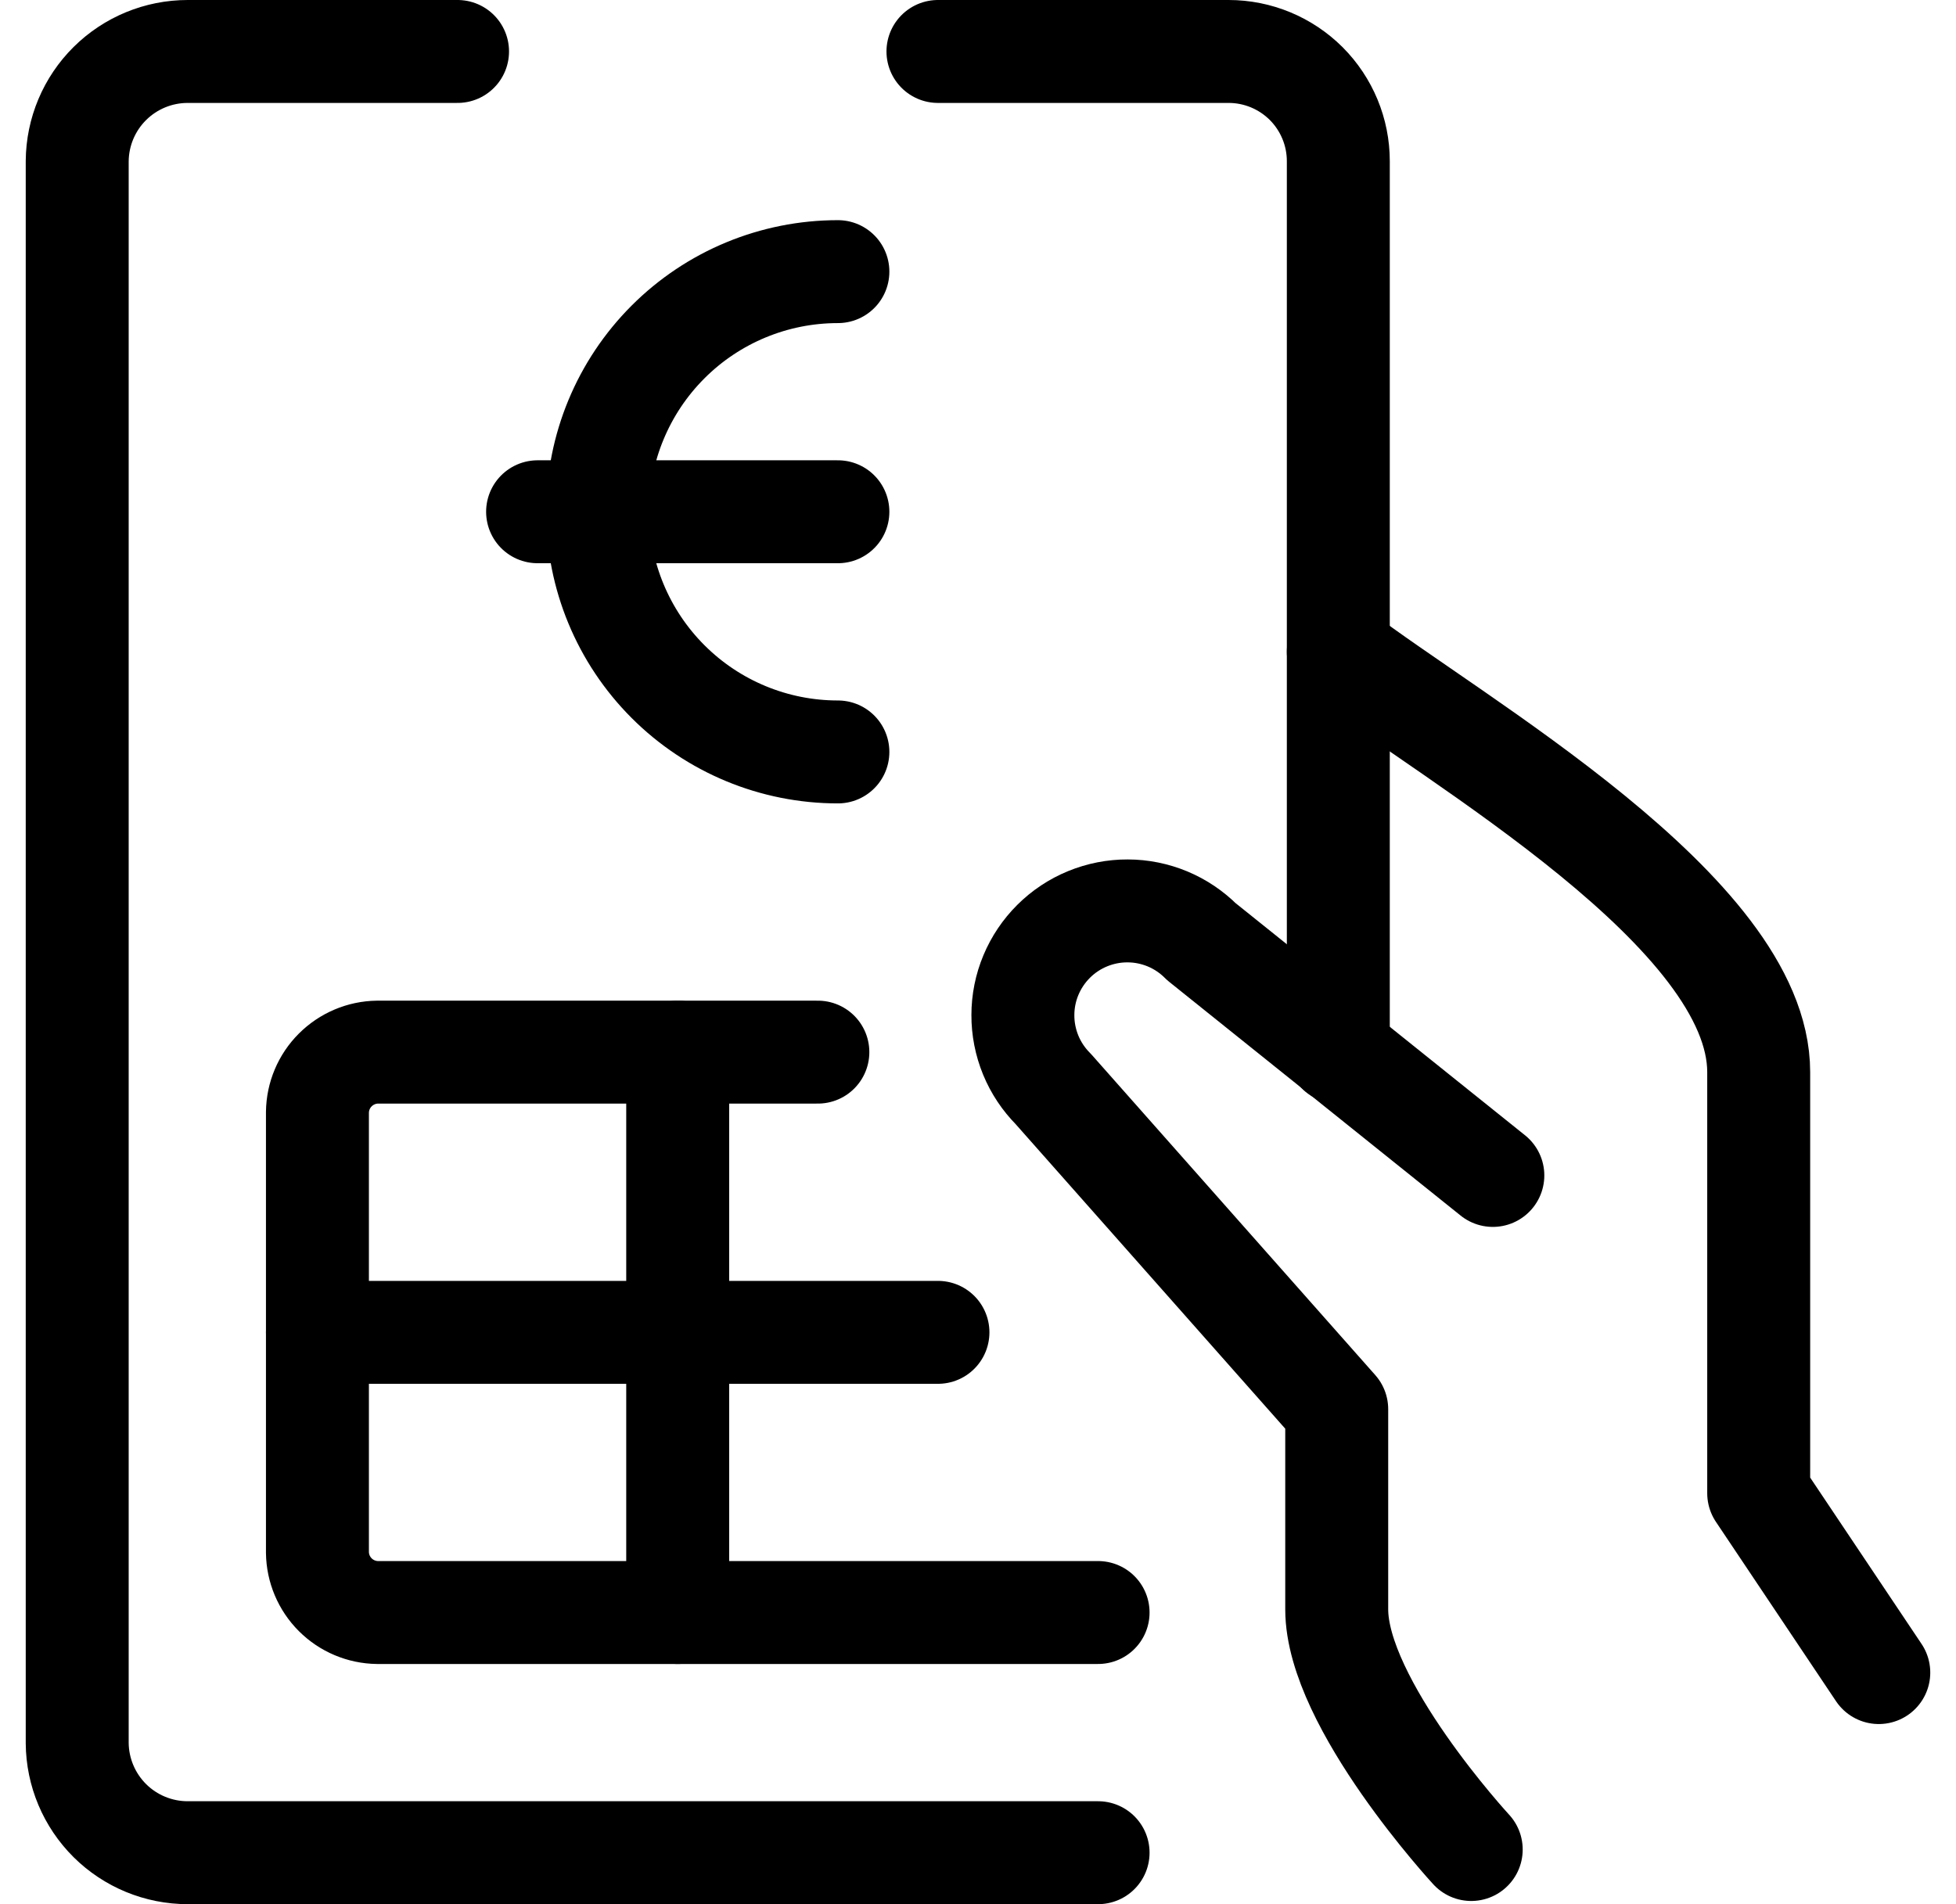
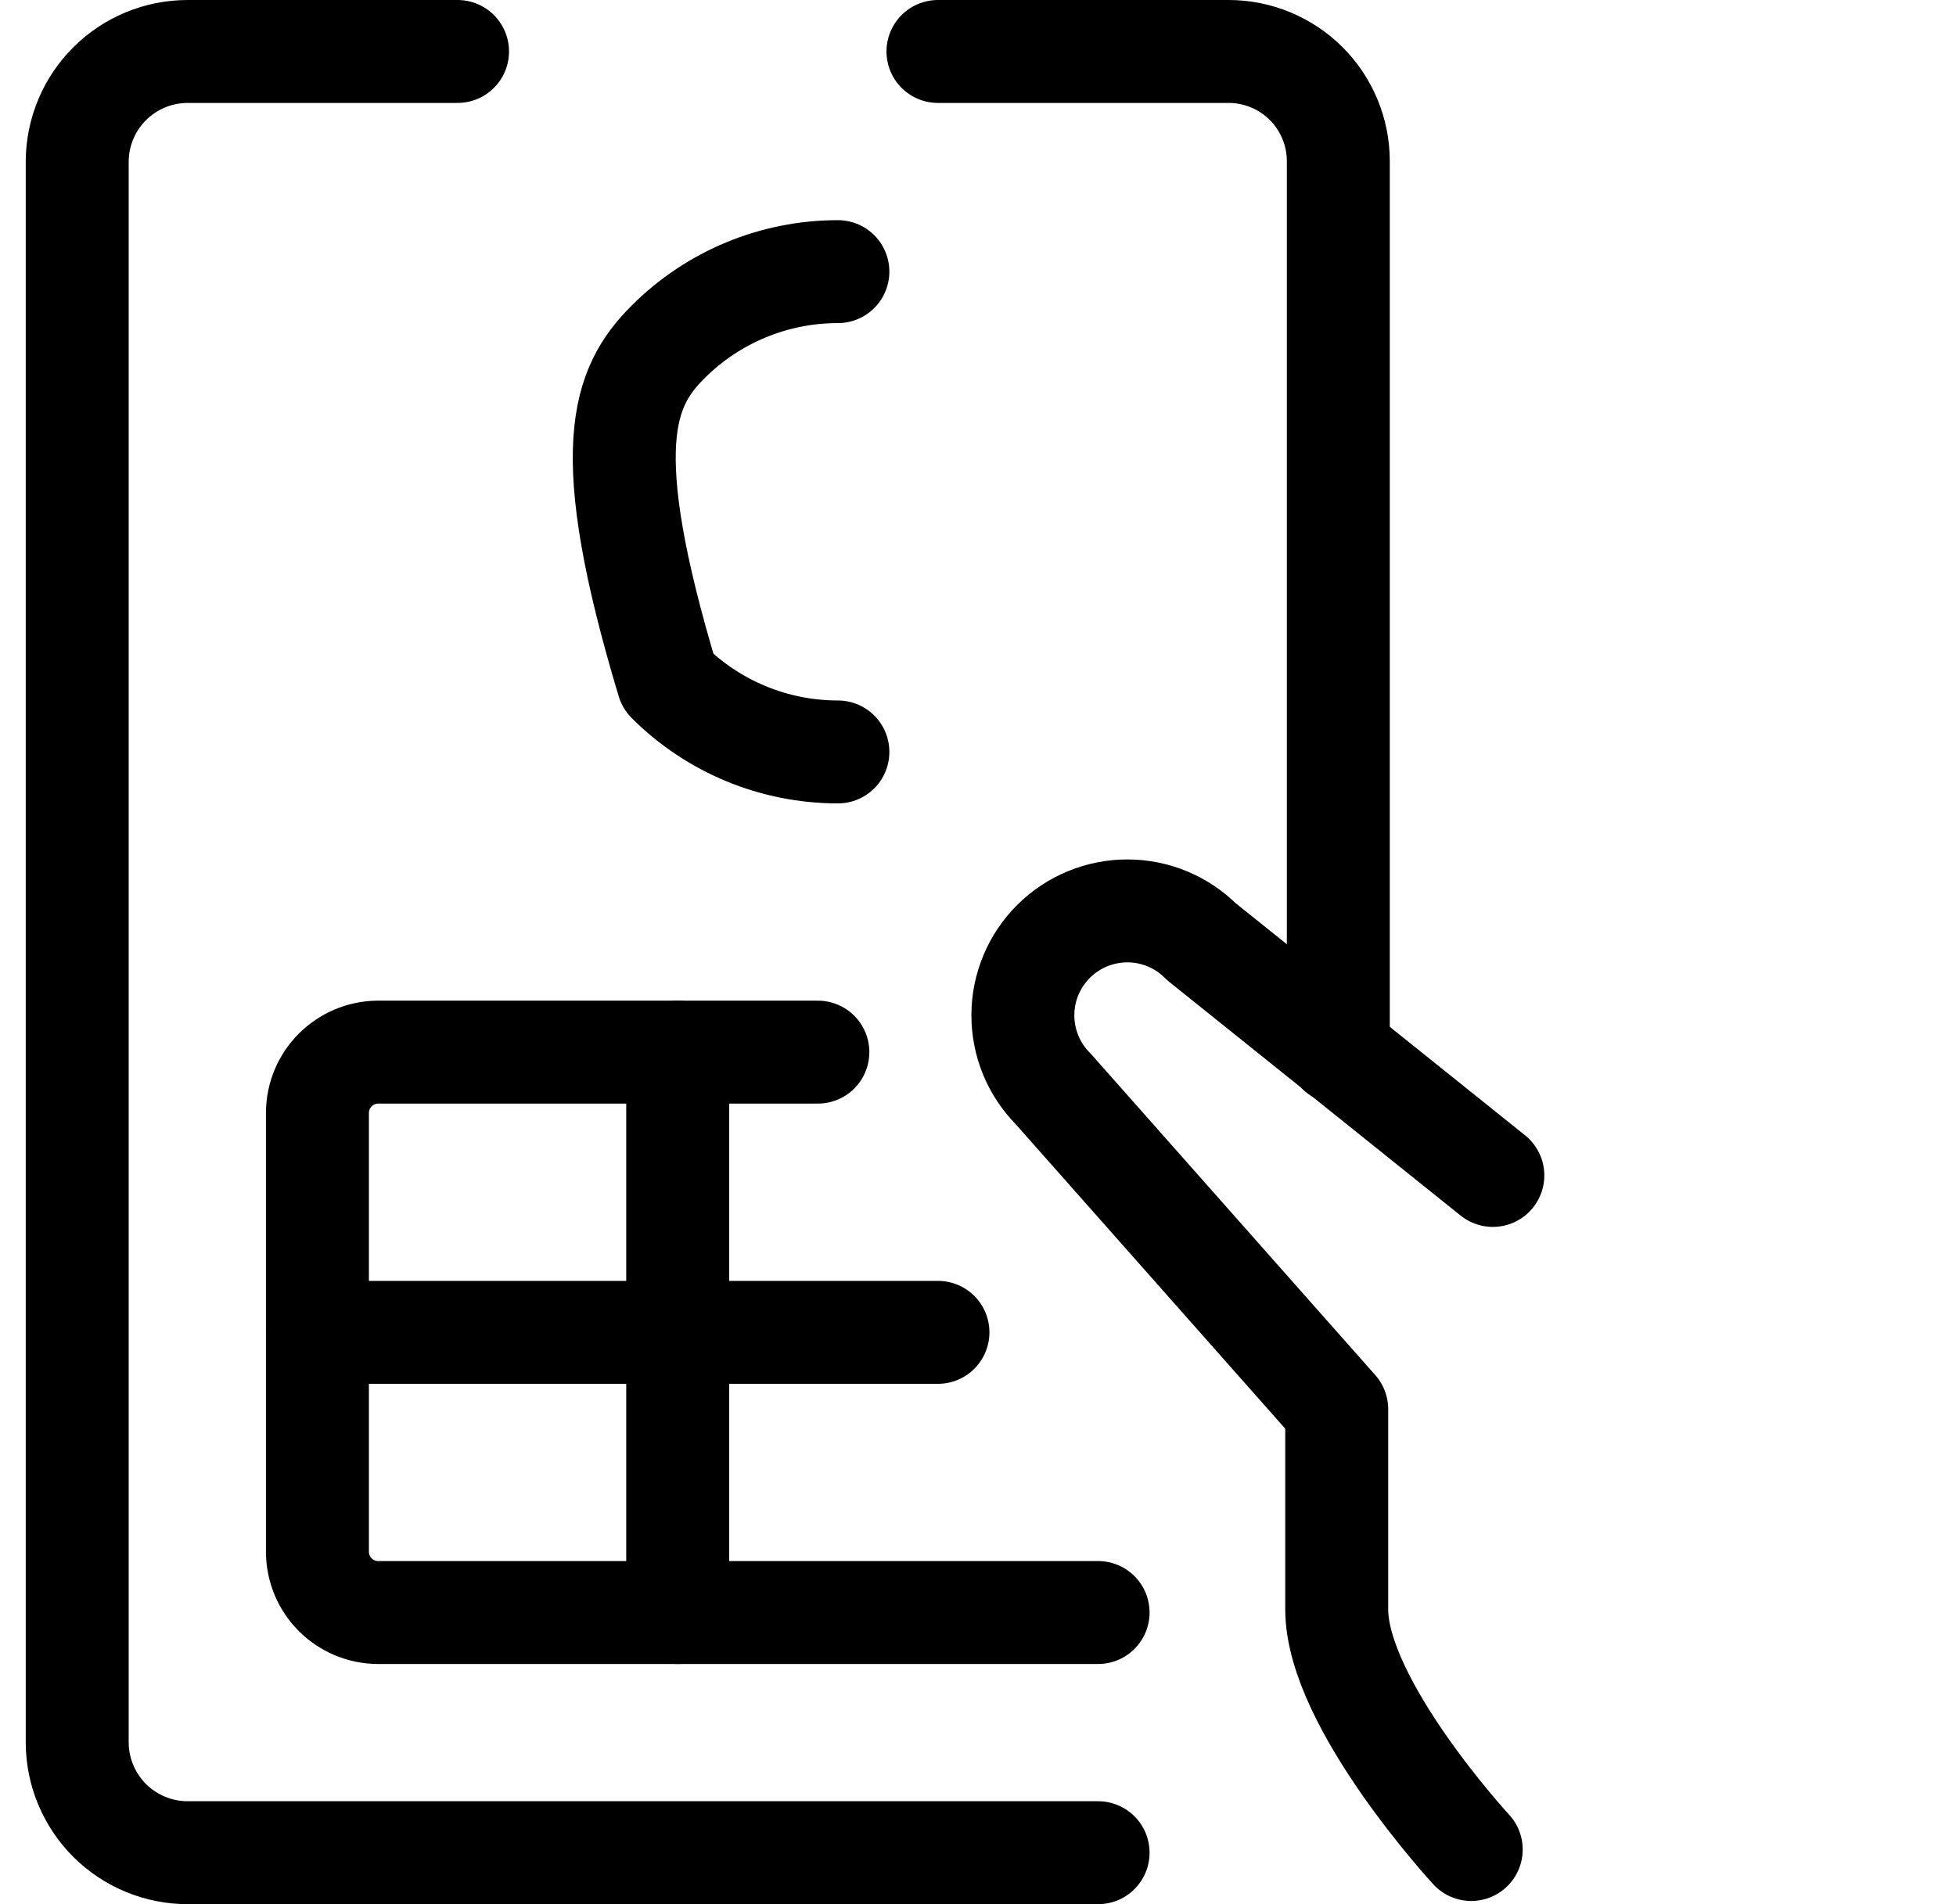
<svg xmlns="http://www.w3.org/2000/svg" width="38" height="37" viewBox="0 0 38 37" fill="none">
-   <path d="M36.5 32.5L34.167 29.015V20.833C34.167 17.722 28.256 14.393 26 12.666" stroke="black" stroke-width="2" stroke-linecap="round" stroke-linejoin="round" />
  <path d="M29.002 22.84L23.34 18.298C23.152 18.109 22.929 17.959 22.683 17.856C22.437 17.754 22.173 17.7 21.907 17.7C21.64 17.699 21.376 17.751 21.13 17.852C20.883 17.953 20.659 18.102 20.47 18.29C20.281 18.478 20.131 18.701 20.028 18.947C19.925 19.193 19.872 19.457 19.872 19.724C19.871 19.99 19.923 20.254 20.024 20.501C20.125 20.747 20.274 20.971 20.462 21.16L25.969 27.382V31.271C25.969 33.107 28.582 35.938 28.582 35.938" stroke="black" stroke-width="2" stroke-linecap="round" stroke-linejoin="round" />
  <path d="M26 20.444V3.131C26 2.566 25.775 2.024 25.376 1.624C24.976 1.225 24.434 1 23.869 1H18.222" stroke="black" stroke-width="2" stroke-linecap="round" stroke-linejoin="round" />
  <path d="M21.333 36H3.647C3.08 36 2.536 35.776 2.134 35.377C1.732 34.977 1.504 34.435 1.5 33.869V3.131C1.504 2.564 1.732 2.022 2.134 1.623C2.536 1.224 3.08 1 3.647 1H8.889" stroke="black" stroke-width="2" stroke-linecap="round" stroke-linejoin="round" />
  <path d="M15.889 20.444H7.333C7.025 20.448 6.731 20.573 6.513 20.791C6.295 21.008 6.171 21.303 6.167 21.611V30.167C6.171 30.475 6.295 30.769 6.513 30.987C6.731 31.205 7.025 31.329 7.333 31.333H21.333" stroke="black" stroke-width="2" stroke-linecap="round" stroke-linejoin="round" />
  <path d="M6.167 25.889H18.222" stroke="black" stroke-width="2" stroke-linecap="round" stroke-linejoin="round" />
  <path d="M13.166 20.444V31.333" stroke="black" stroke-width="2" stroke-linecap="round" stroke-linejoin="round" />
-   <path d="M16.278 14.611C15.04 14.611 13.853 14.12 12.978 13.244C12.103 12.369 11.611 11.182 11.611 9.944C11.611 8.707 12.103 7.52 12.978 6.645C13.853 5.769 15.04 5.278 16.278 5.278" stroke="black" stroke-width="2" stroke-linecap="round" stroke-linejoin="round" />
-   <path d="M10.444 9.944H16.278" stroke="black" stroke-width="2" stroke-linecap="round" stroke-linejoin="round" />
+   <path d="M16.278 14.611C15.04 14.611 13.853 14.12 12.978 13.244C11.611 8.707 12.103 7.52 12.978 6.645C13.853 5.769 15.04 5.278 16.278 5.278" stroke="black" stroke-width="2" stroke-linecap="round" stroke-linejoin="round" />
</svg>